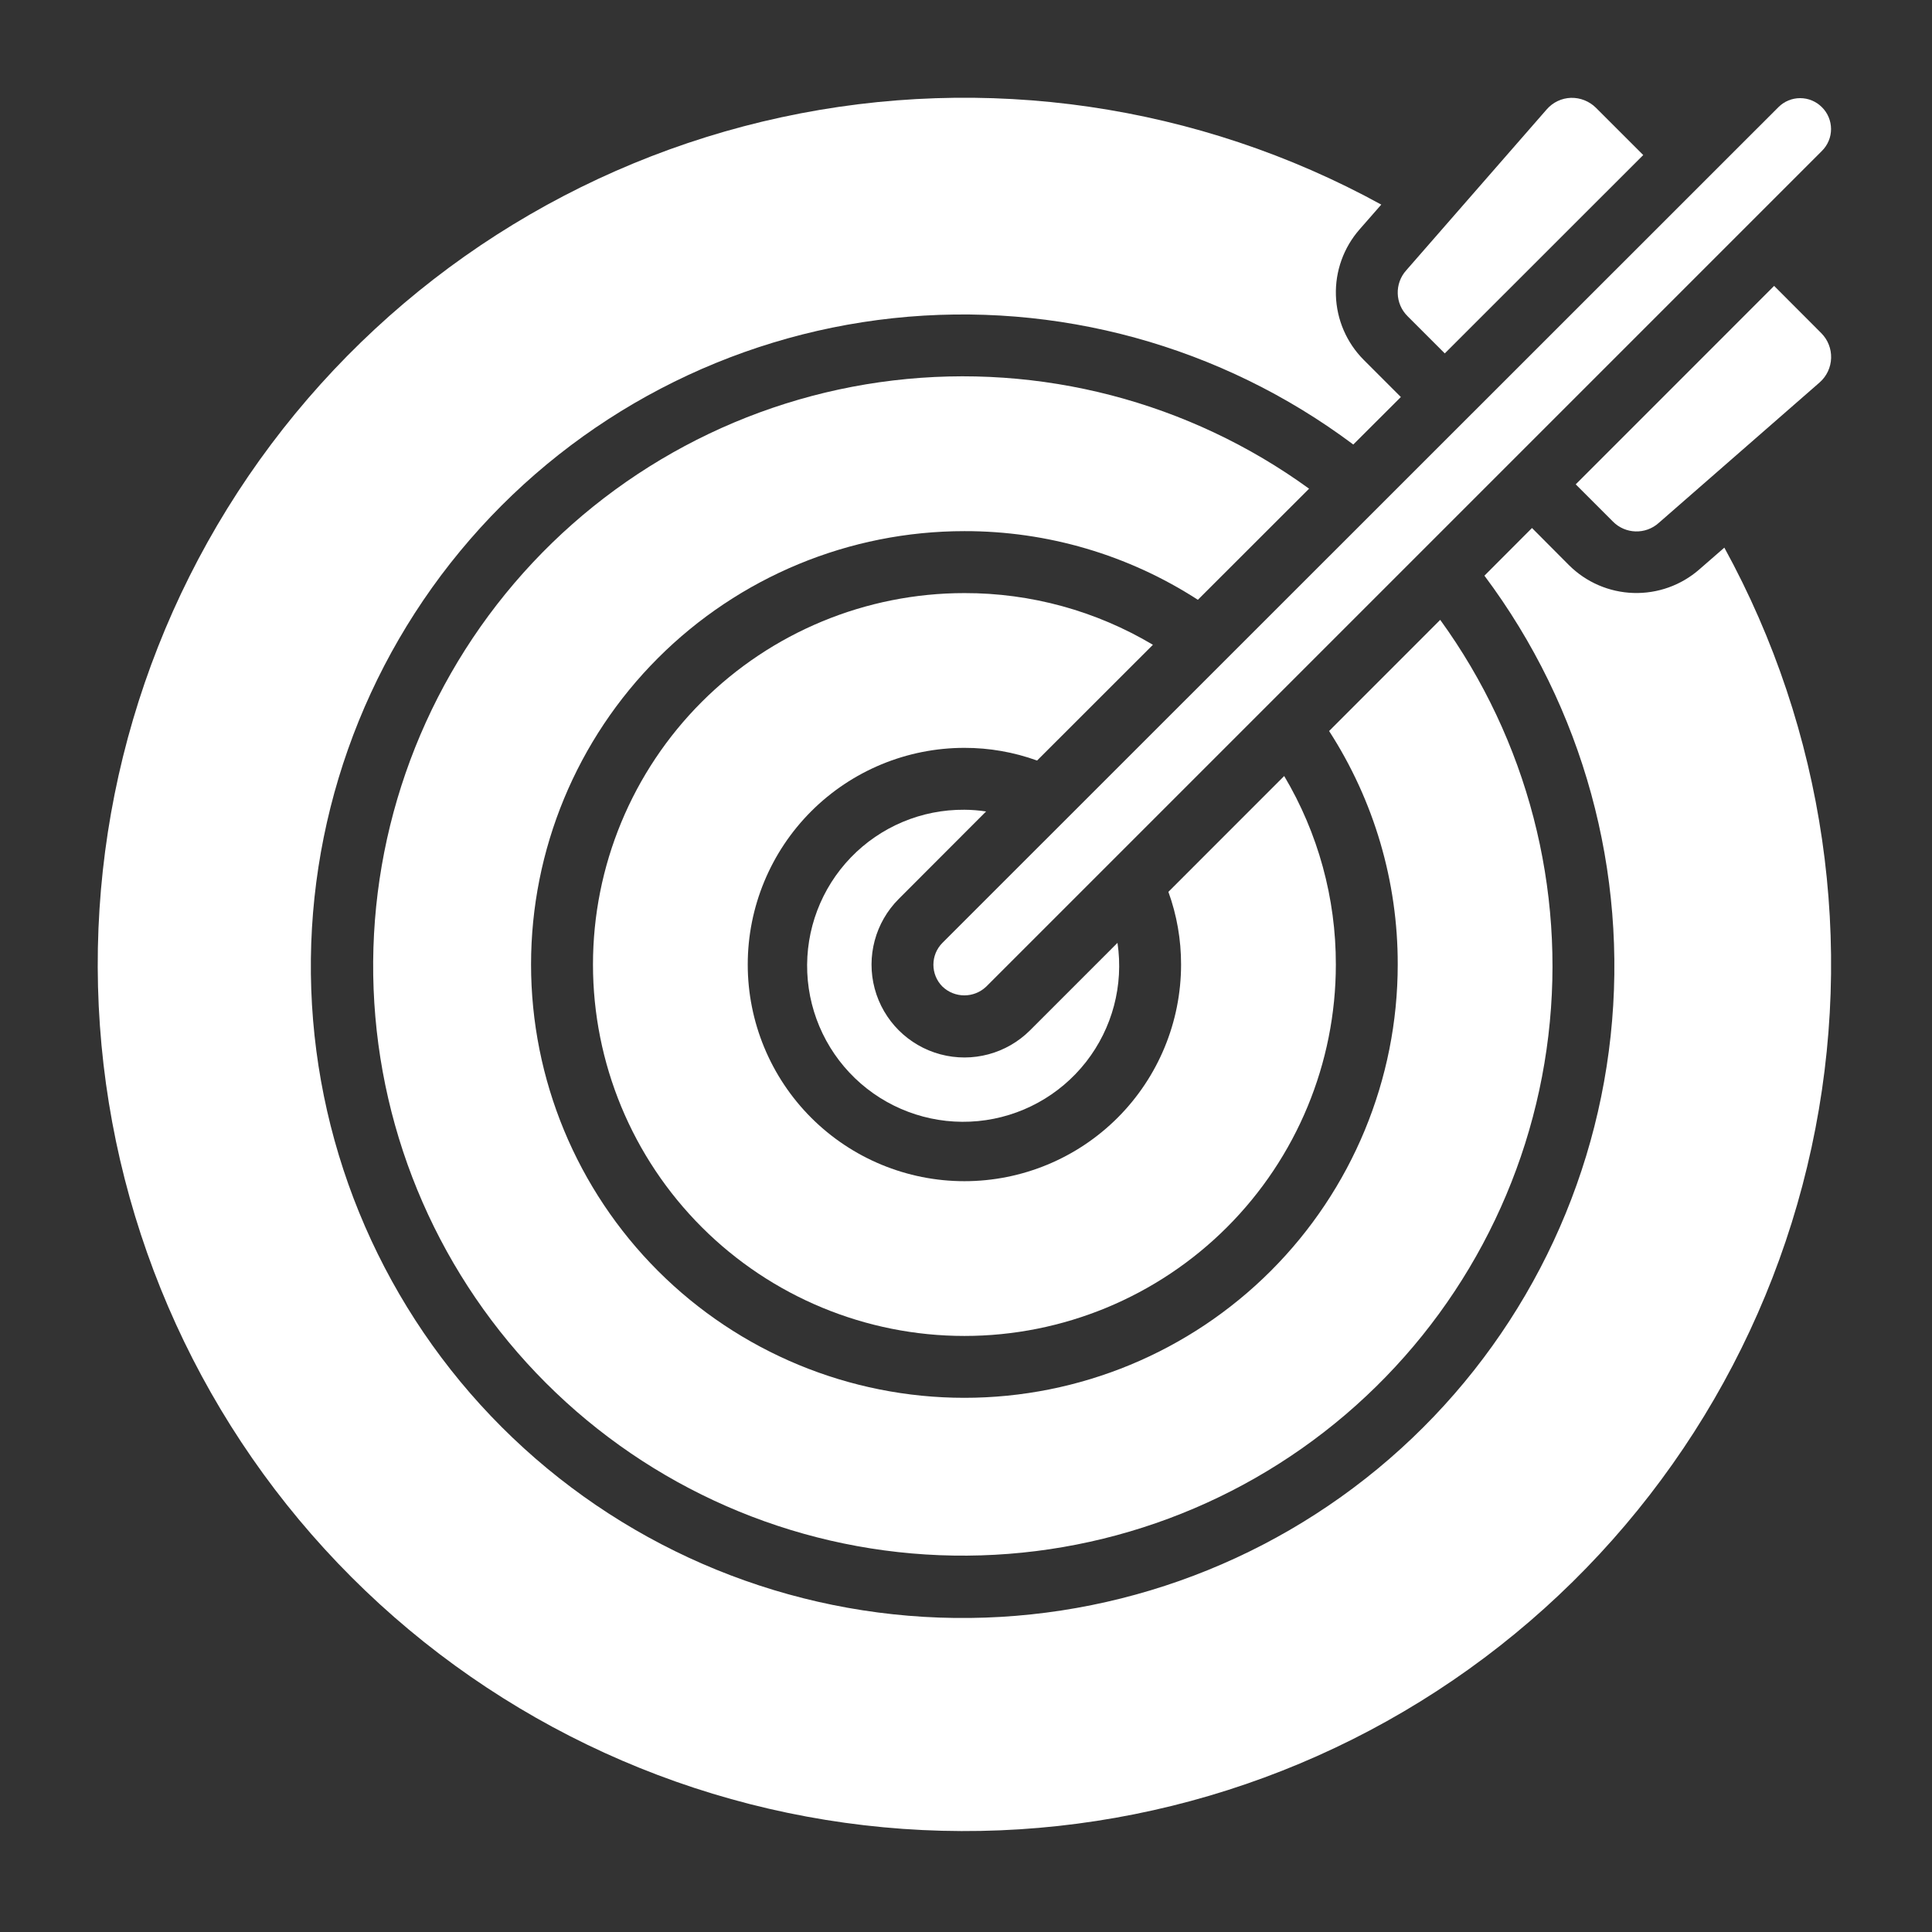
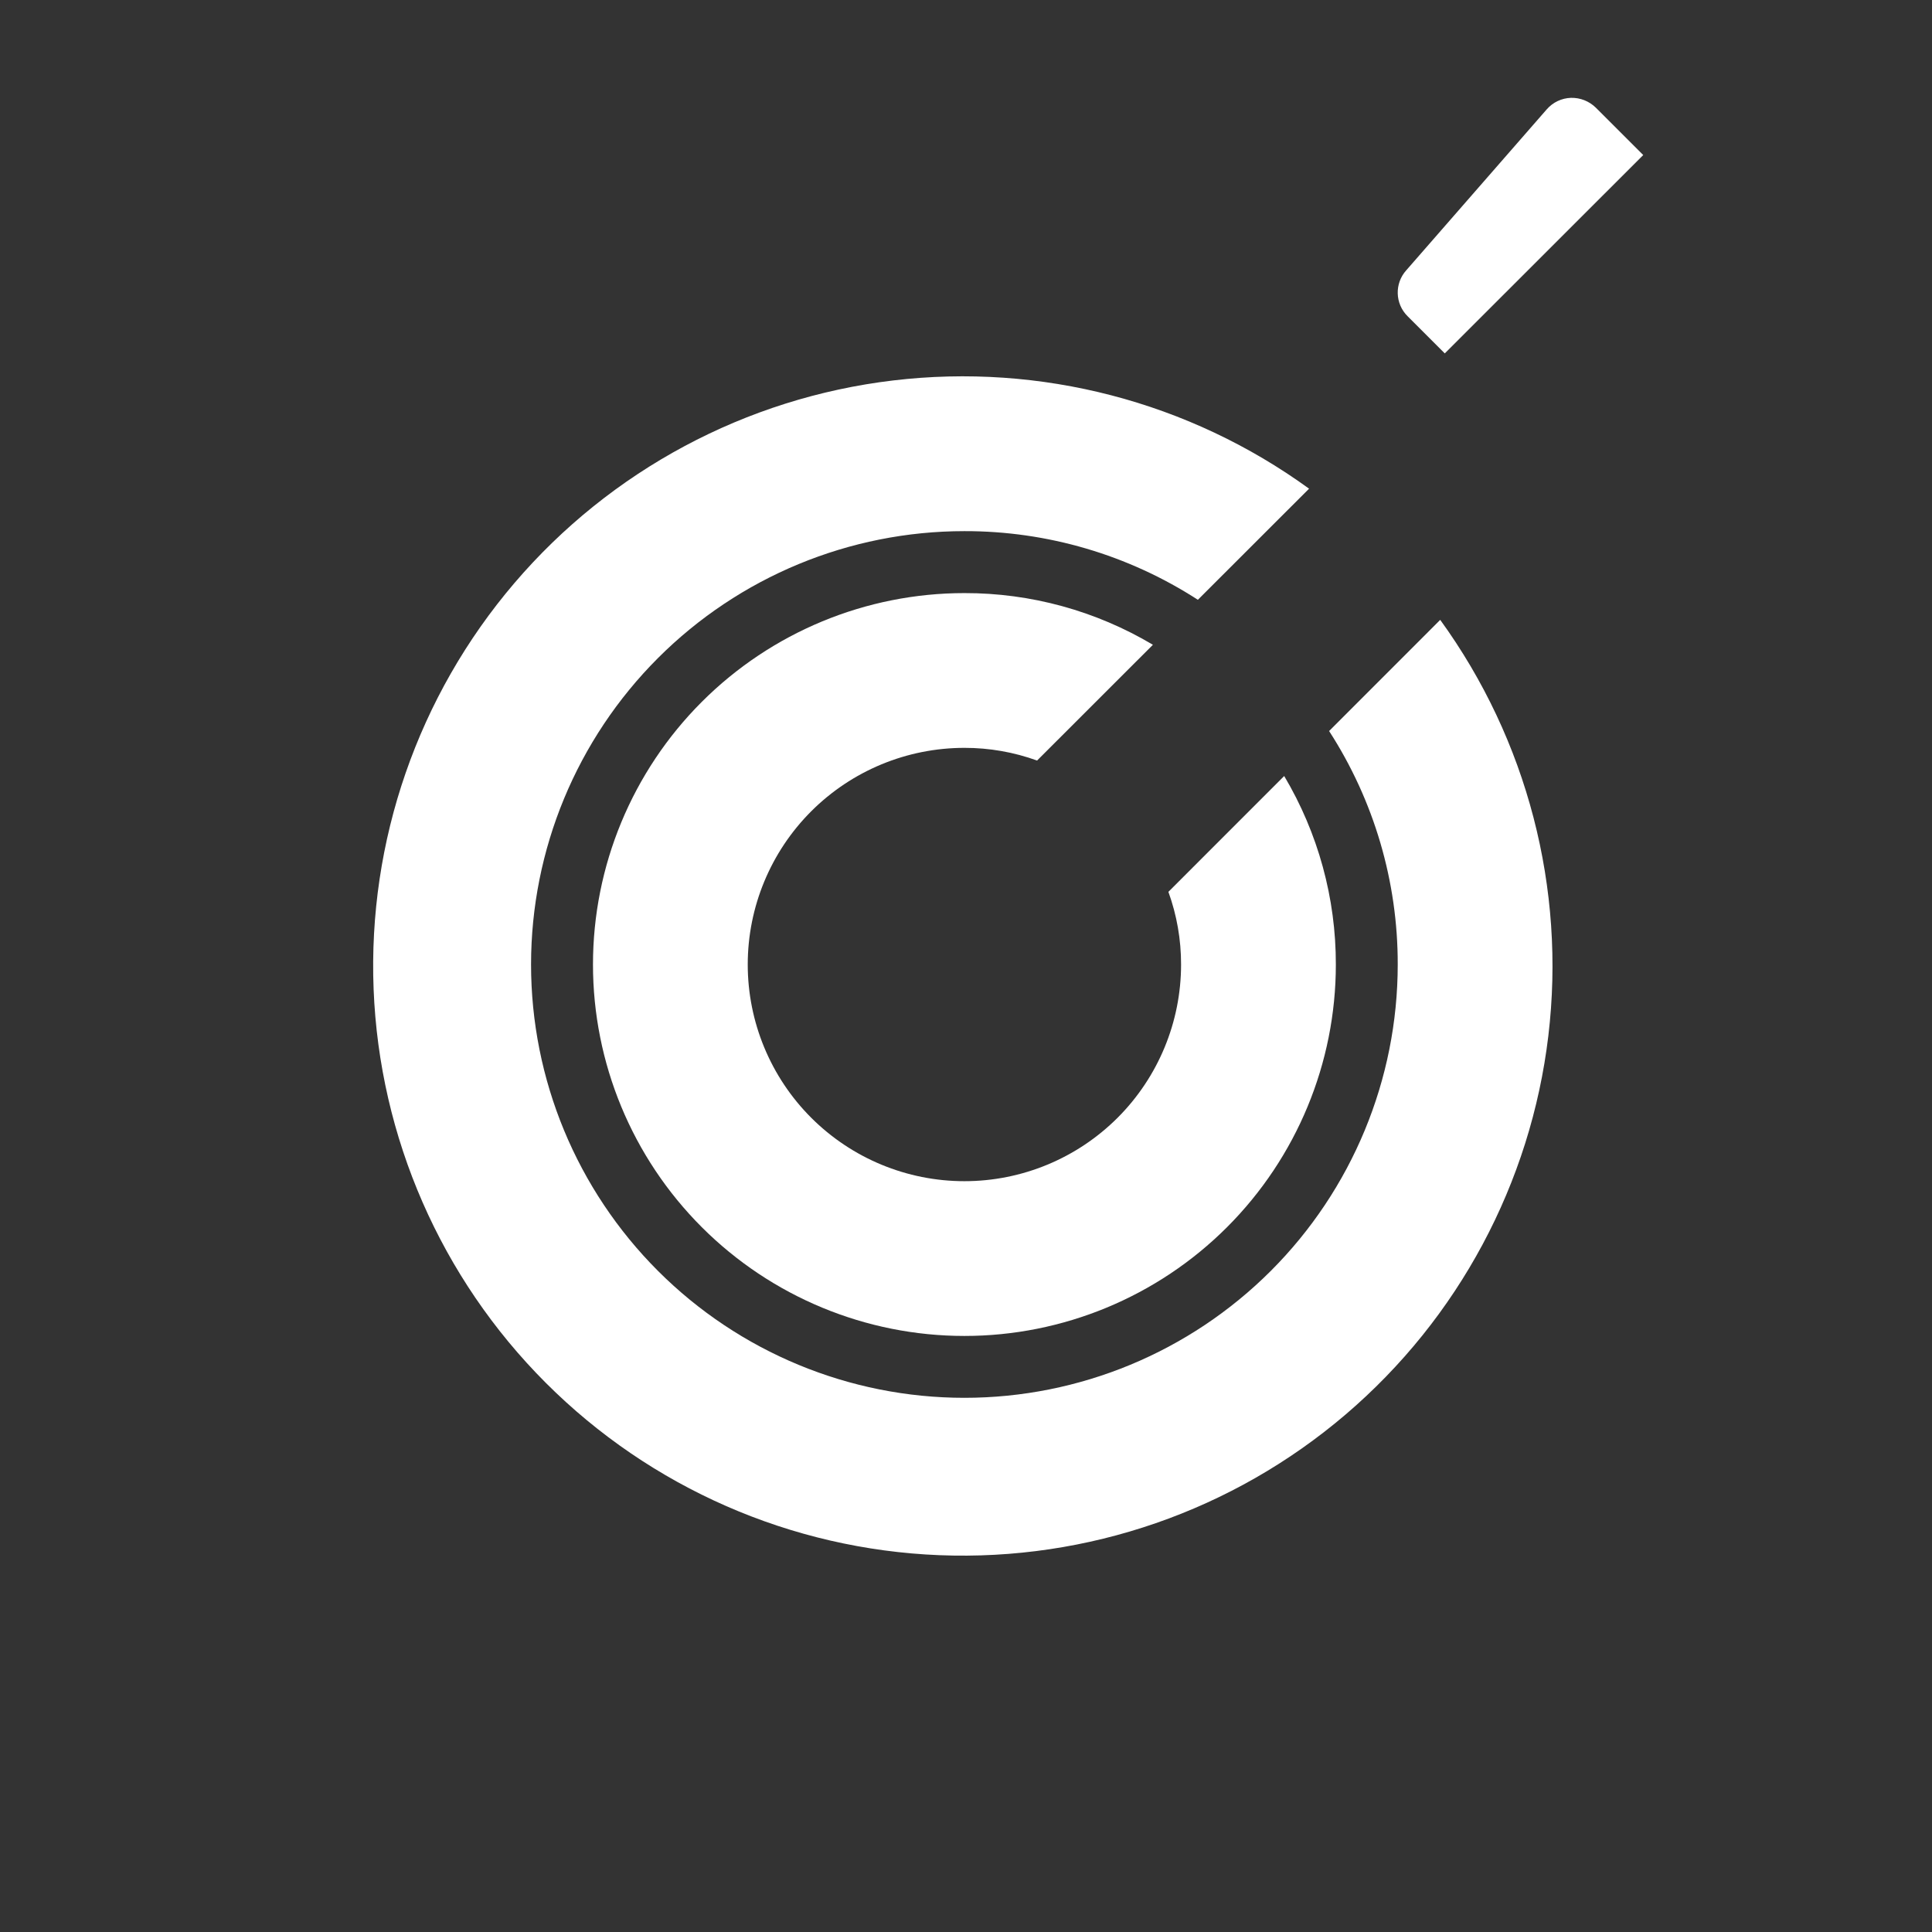
<svg xmlns="http://www.w3.org/2000/svg" width="134" height="134" viewBox="0 0 134 134" fill="none">
  <rect x="0" y="0" width="134" height="134" fill="#333333" stroke="none" />
-   <path d="M68.394 56.281C67.896 56.206 67.394 56.166 66.891 56.163C63.923 56.138 61.076 57.334 59.016 59.469C56.955 61.605 55.861 64.493 55.99 67.457C56.121 70.423 57.462 73.203 59.701 75.151C61.941 77.098 64.881 78.04 67.835 77.757C70.79 77.474 73.498 75.99 75.326 73.653C77.155 71.315 77.944 68.329 77.507 65.394L71.445 71.458C69.817 73.086 67.445 73.721 65.222 73.125C62.999 72.529 61.263 70.793 60.667 68.57C60.072 66.347 60.708 63.975 62.336 62.347L68.394 56.281Z" fill="white" />
-   <path d="M126.358 7.429C125.959 7.03 125.419 6.807 124.855 6.807C124.291 6.807 123.751 7.03 123.352 7.429L65.367 65.393H65.368C64.53 66.232 64.53 67.591 65.368 68.429C66.217 69.24 67.554 69.24 68.403 68.429L126.367 10.465C126.772 10.063 127 9.516 126.998 8.946C126.996 8.375 126.766 7.829 126.359 7.429L126.358 7.429Z" fill="white" />
  <path d="M79.964 44.721C76.01 42.367 71.492 41.127 66.89 41.136C60.058 41.136 53.505 43.85 48.674 48.681C43.843 53.513 41.128 60.065 41.128 66.897C41.128 73.73 43.843 80.282 48.674 85.114C53.505 89.945 60.058 92.659 66.89 92.659C73.722 92.659 80.275 89.945 85.106 85.114C89.937 80.282 92.652 73.73 92.652 66.897C92.66 62.296 91.422 57.778 89.069 53.823L81.038 61.857C81.623 63.473 81.92 65.178 81.917 66.897C81.917 70.883 80.334 74.705 77.516 77.524C74.698 80.341 70.876 81.925 66.89 81.925C62.904 81.925 59.082 80.342 56.263 77.524C53.446 74.705 51.862 70.883 51.862 66.897C51.862 62.912 53.446 59.089 56.263 56.271C59.082 53.453 62.904 51.87 66.89 51.87C68.609 51.867 70.314 52.165 71.93 52.75L79.964 44.721Z" fill="white" />
  <path d="M90.795 33.894C82.467 27.852 72.169 25.172 61.951 26.387C51.736 27.602 42.352 32.623 35.672 40.448C28.993 48.274 25.508 58.329 25.913 68.609C26.318 78.89 30.583 88.64 37.857 95.914C45.132 103.19 54.88 107.457 65.16 107.865C75.44 108.272 85.497 104.791 93.323 98.113C101.15 91.435 106.174 82.053 107.391 71.838C108.609 61.622 105.93 51.323 99.891 42.992L92.184 50.703L92.185 50.704C95.302 55.527 96.955 61.151 96.944 66.895C96.944 74.866 93.777 82.511 88.141 88.147C82.504 93.783 74.86 96.95 66.888 96.95C58.917 96.95 51.272 93.783 45.636 88.147C40 82.511 36.833 74.866 36.833 66.895C36.833 58.923 40 51.279 45.636 45.642C51.272 40.006 58.917 36.839 66.888 36.839C72.634 36.828 78.258 38.481 83.082 41.601L90.795 33.894Z" fill="white" />
  <path d="M108.967 6.786C108.318 6.804 107.707 7.093 107.281 7.582L97.537 18.746C96.711 19.663 96.752 21.069 97.631 21.935L100.207 24.511L113.972 10.753L110.684 7.468C110.227 7.019 109.607 6.772 108.967 6.786L108.967 6.786Z" fill="white" />
-   <path d="M117.868 39.488C116.604 40.596 114.967 41.181 113.288 41.127C111.608 41.074 110.012 40.384 108.821 39.198L106.256 36.622L102.957 39.928C109.806 49.08 112.934 60.487 111.711 71.852C110.488 83.218 105.005 93.698 96.365 101.184C87.725 108.668 76.57 112.603 65.147 112.193C53.723 111.784 42.879 107.061 34.796 98.978C26.714 90.894 21.995 80.048 21.588 68.625C21.182 57.2 25.119 46.047 32.605 37.409C40.092 28.771 50.574 23.29 61.939 22.069C73.305 20.849 84.711 23.98 93.861 30.831L97.161 27.537L94.585 24.96C93.398 23.768 92.709 22.171 92.656 20.49C92.603 18.81 93.191 17.172 94.3 15.907L95.803 14.19L95.802 14.19C83.116 7.229 68.345 5.079 54.201 8.133C40.058 11.187 27.489 19.241 18.806 30.816C10.122 42.391 5.905 56.709 6.929 71.143C7.953 85.576 14.149 99.156 24.381 109.39C34.612 119.623 48.192 125.822 62.625 126.848C77.059 127.875 91.38 123.661 102.956 114.979C114.533 106.297 122.589 93.73 125.645 79.587C128.702 65.443 126.555 50.671 119.597 37.983L117.868 39.488Z" fill="white" />
-   <path d="M123.05 19.829L109.289 33.594L111.866 36.171C112.73 37.05 114.133 37.092 115.049 36.267L126.213 26.519H126.212C126.697 26.091 126.983 25.482 127.003 24.836C127.024 24.19 126.777 23.564 126.32 23.105L123.05 19.829Z" fill="white" />
</svg>